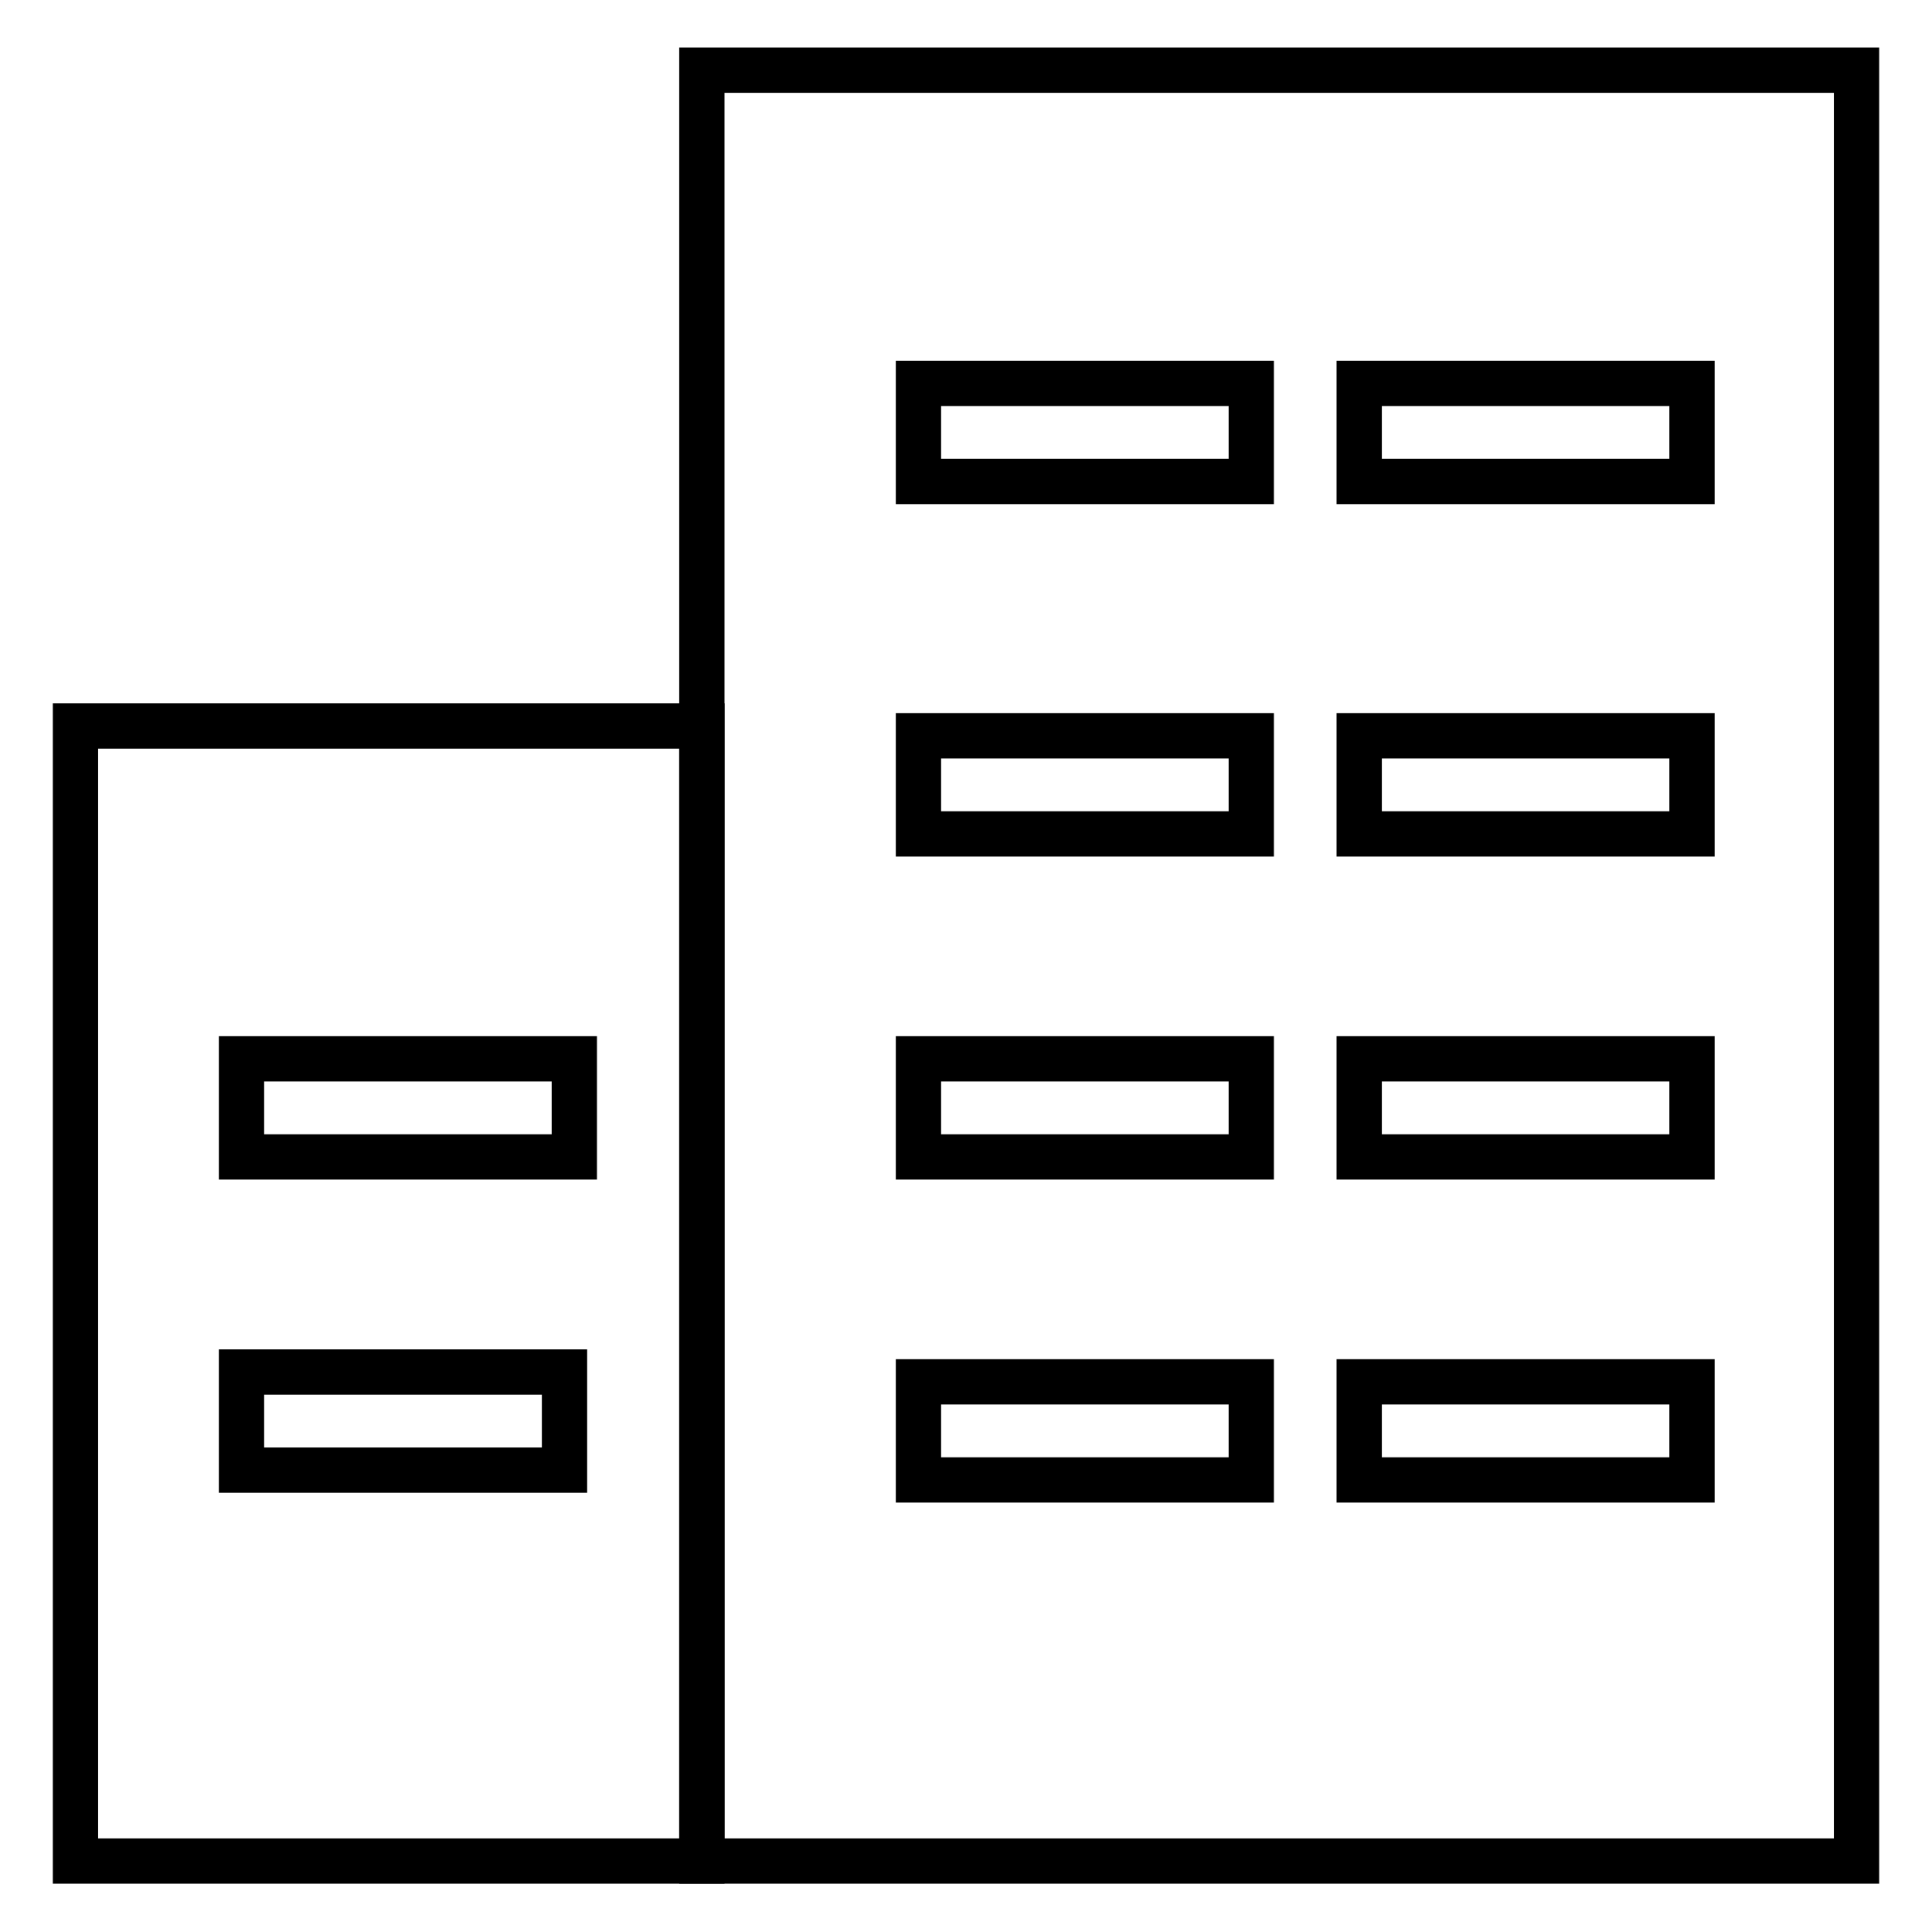
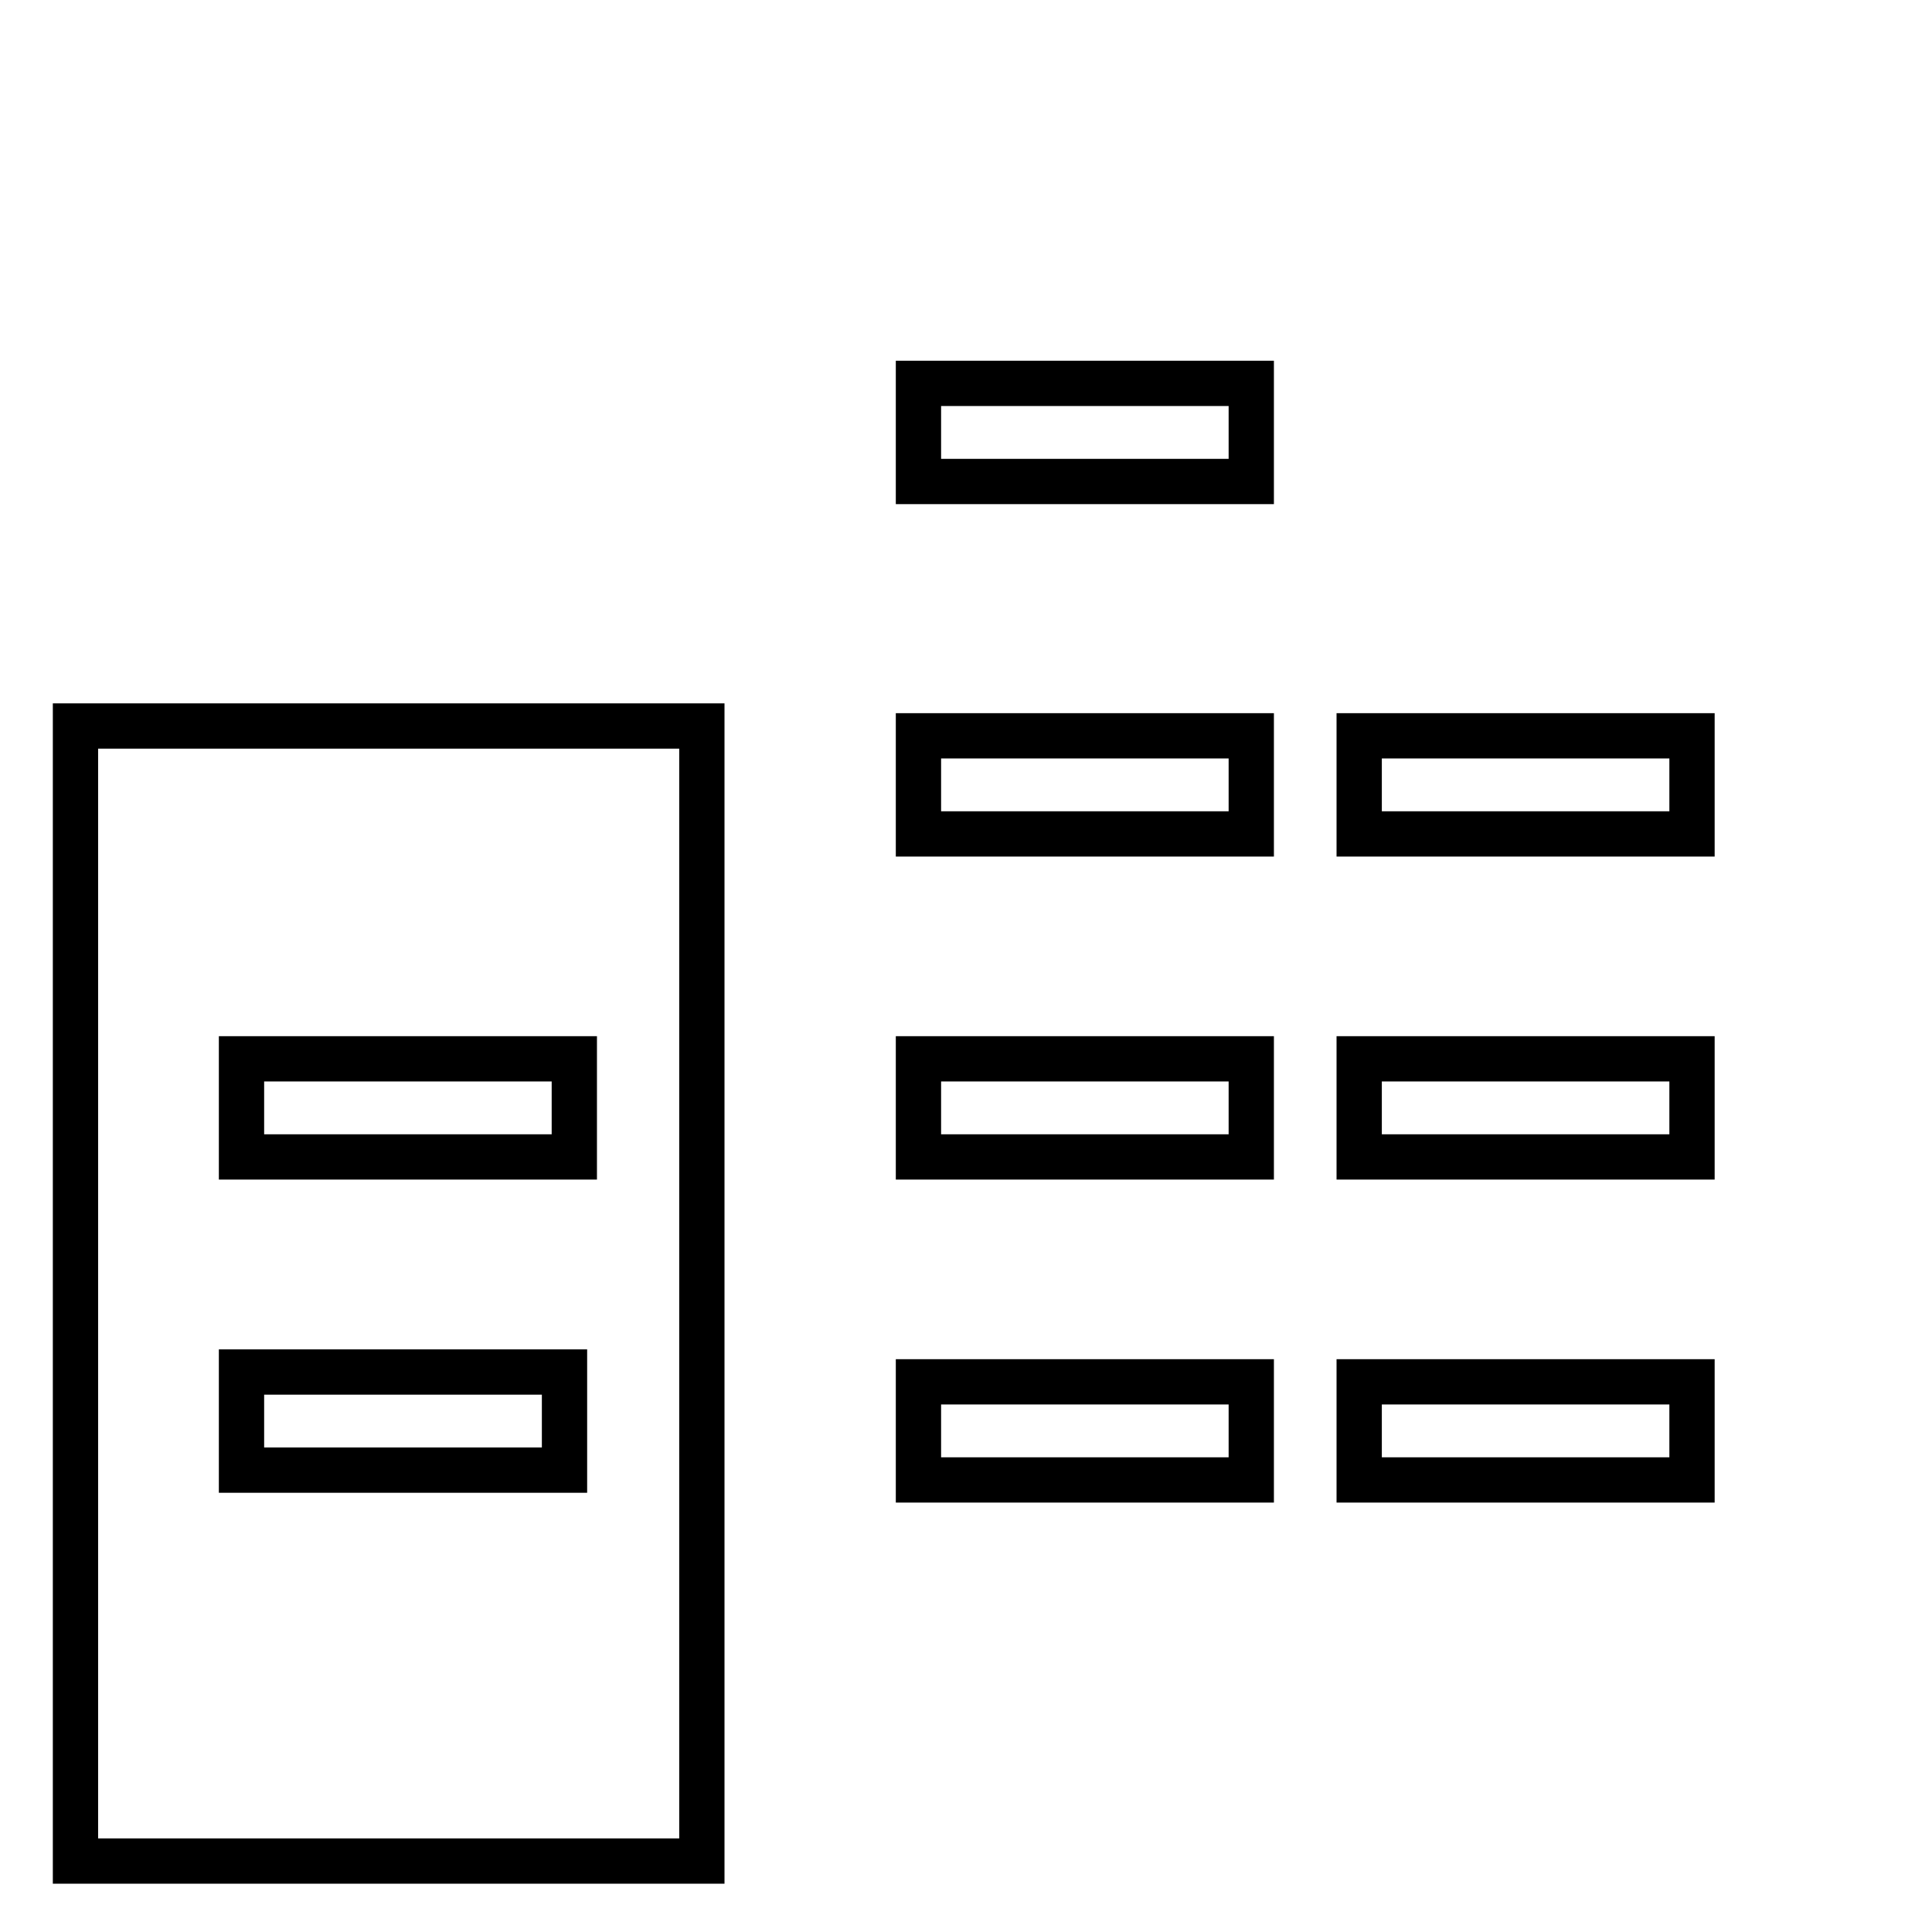
<svg xmlns="http://www.w3.org/2000/svg" version="1.1" x="0px" y="0px" viewBox="0 0 256 256" enable-background="new 0 0 256 256" xml:space="preserve">
  <g>
    <g>
      <path stroke-width="6" fill-opacity="0" stroke="#000000" d="M10,96.2h83v150.4H10V96.2z" />
-       <path stroke-width="6" fill-opacity="0" stroke="#000000" d="M93,9.3h153v237.3H93V9.3z" />
      <path stroke-width="6" fill-opacity="0" stroke="#000000" d="M32,140.3h44.1v13H32V140.3L32,140.3z" />
      <path stroke-width="6" fill-opacity="0" stroke="#000000" d="M32,181.8h42.8v13H32V181.8z" />
      <path stroke-width="6" fill-opacity="0" stroke="#000000" d="M121.7,50.8h44.1v13h-44.1V50.8z" />
-       <path stroke-width="6" fill-opacity="0" stroke="#000000" d="M180.1,50.8h44.1v13h-44.1V50.8z" />
      <path stroke-width="6" fill-opacity="0" stroke="#000000" d="M121.7,97.5h44.1v13h-44.1V97.5z" />
      <path stroke-width="6" fill-opacity="0" stroke="#000000" d="M180.1,97.5h44.1v13h-44.1V97.5z" />
      <path stroke-width="6" fill-opacity="0" stroke="#000000" d="M121.7,140.3h44.1v13h-44.1V140.3z" />
      <path stroke-width="6" fill-opacity="0" stroke="#000000" d="M180.1,140.3h44.1v13h-44.1V140.3z" />
      <path stroke-width="6" fill-opacity="0" stroke="#000000" d="M121.7,183.1h44.1v13h-44.1V183.1z" />
      <path stroke-width="6" fill-opacity="0" stroke="#000000" d="M180.1,183.1h44.1v13h-44.1V183.1z" />
    </g>
  </g>
</svg>